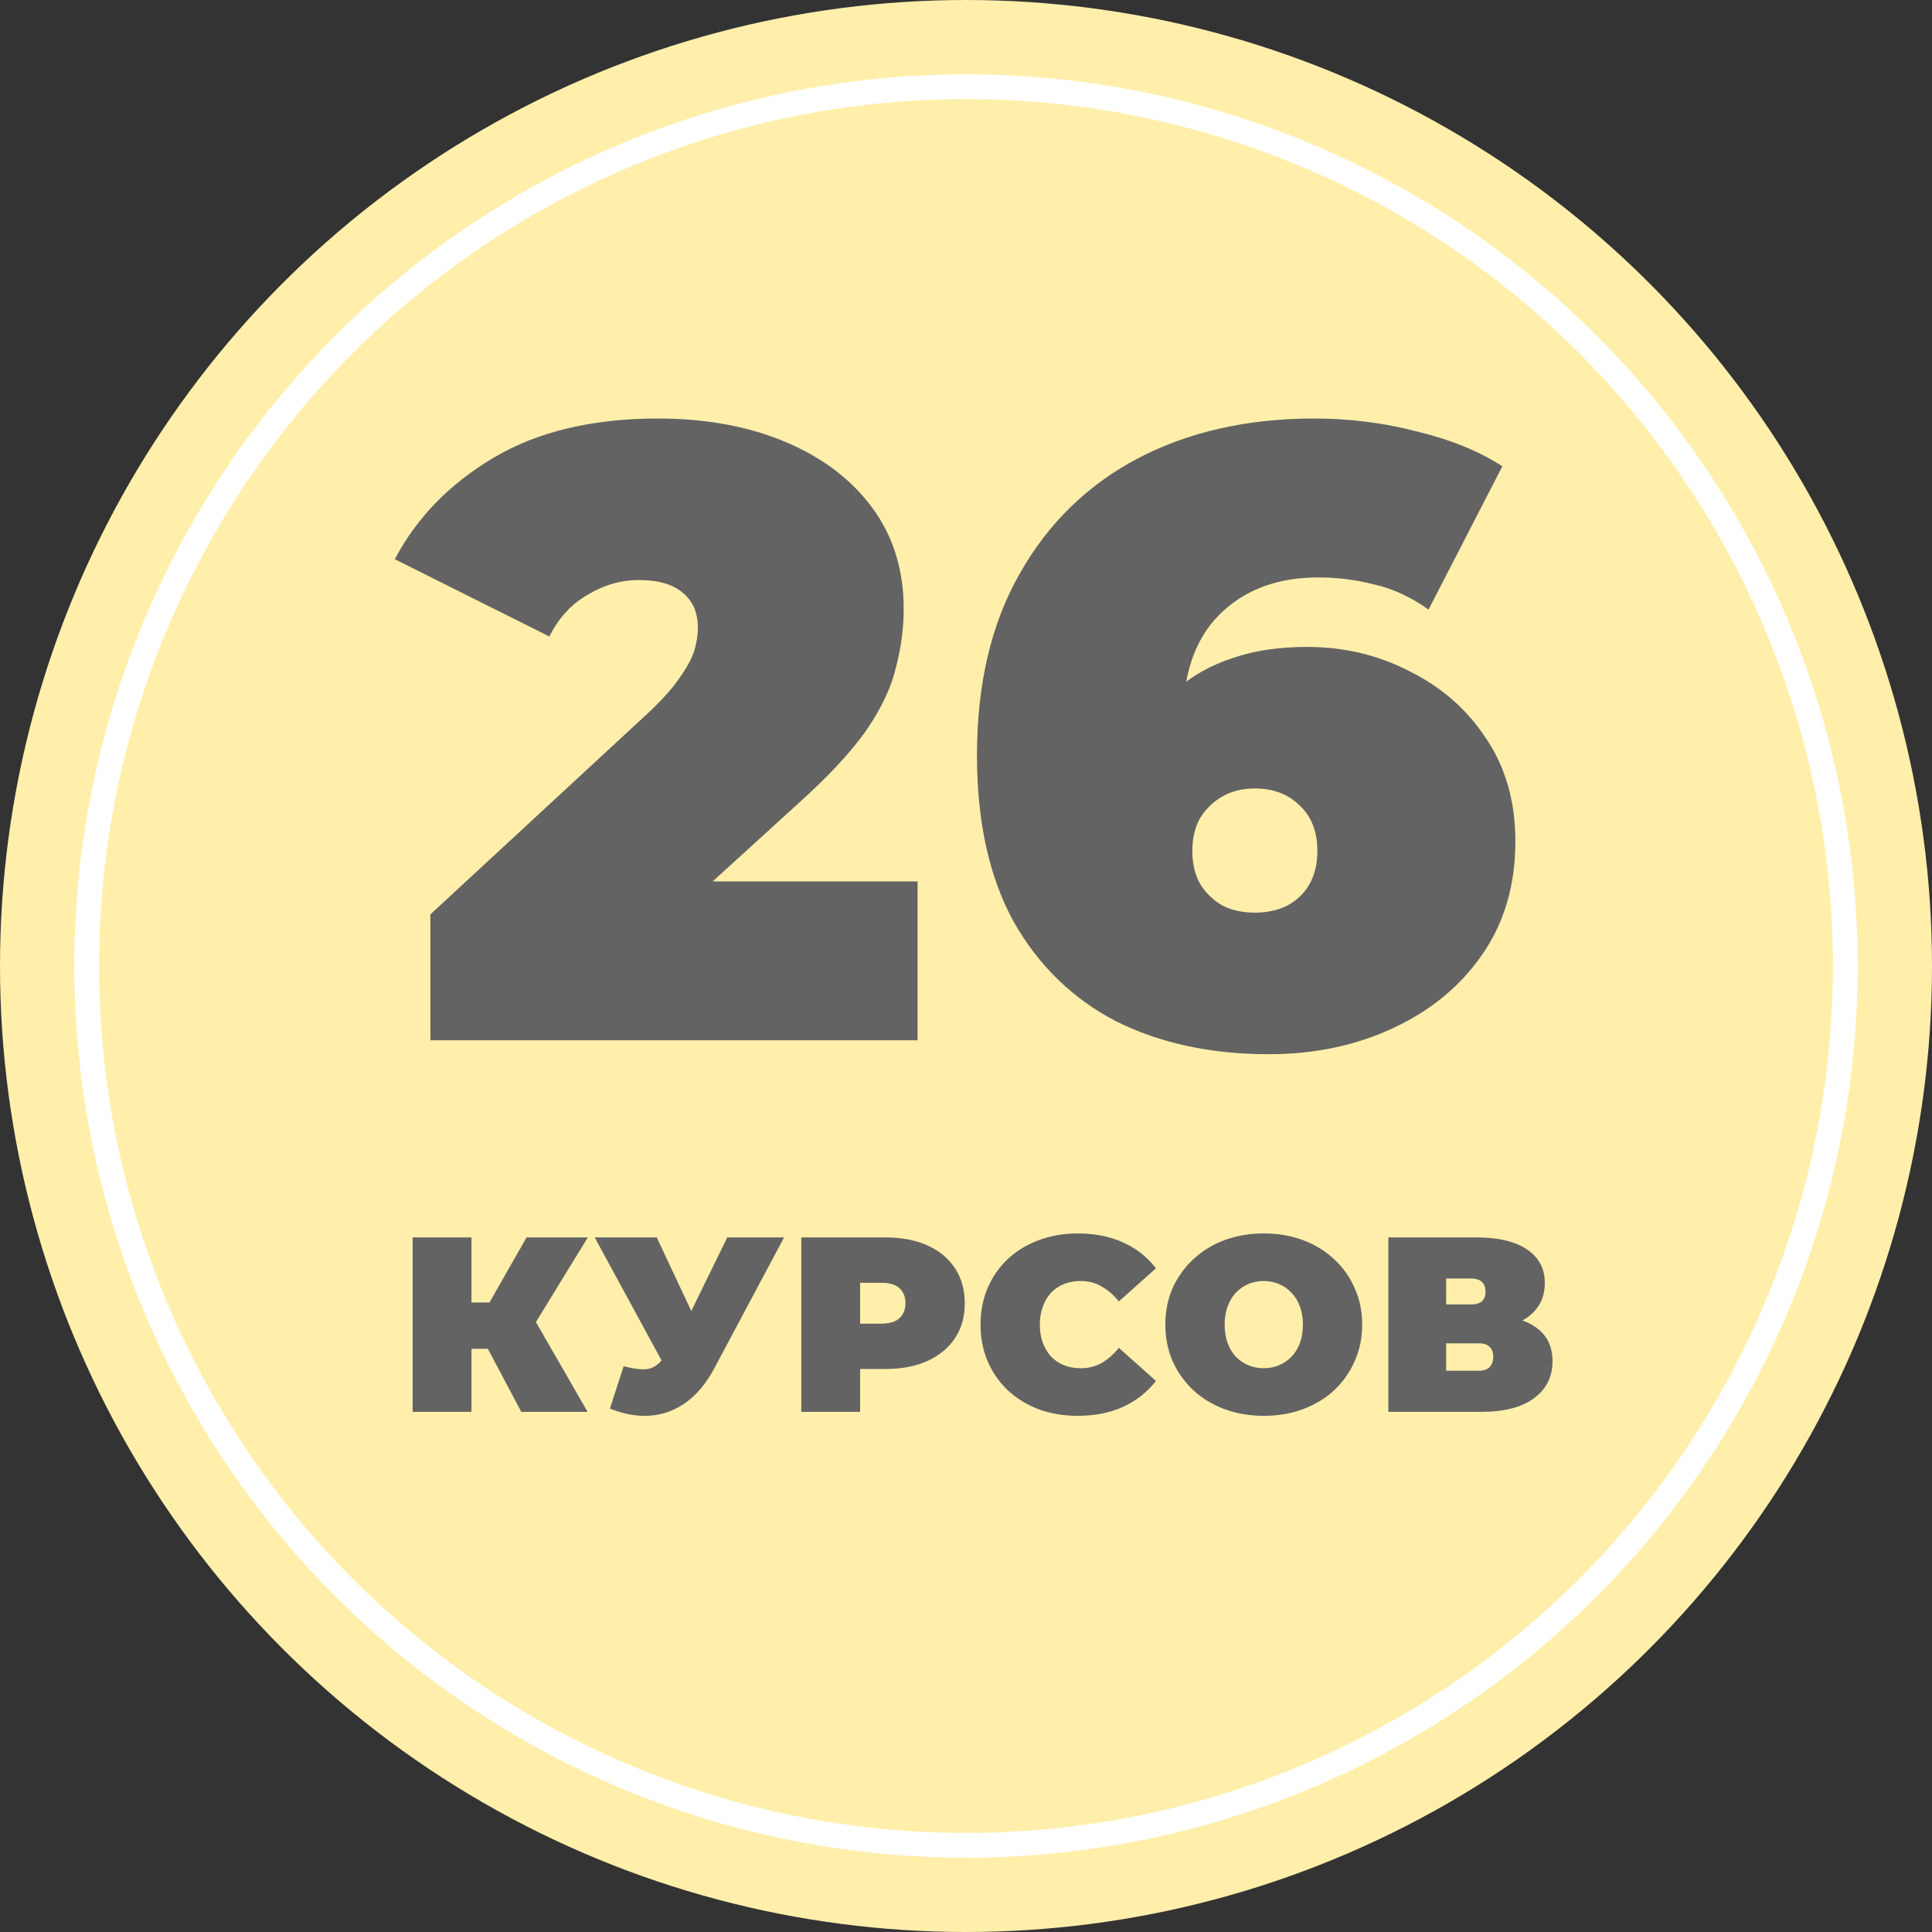
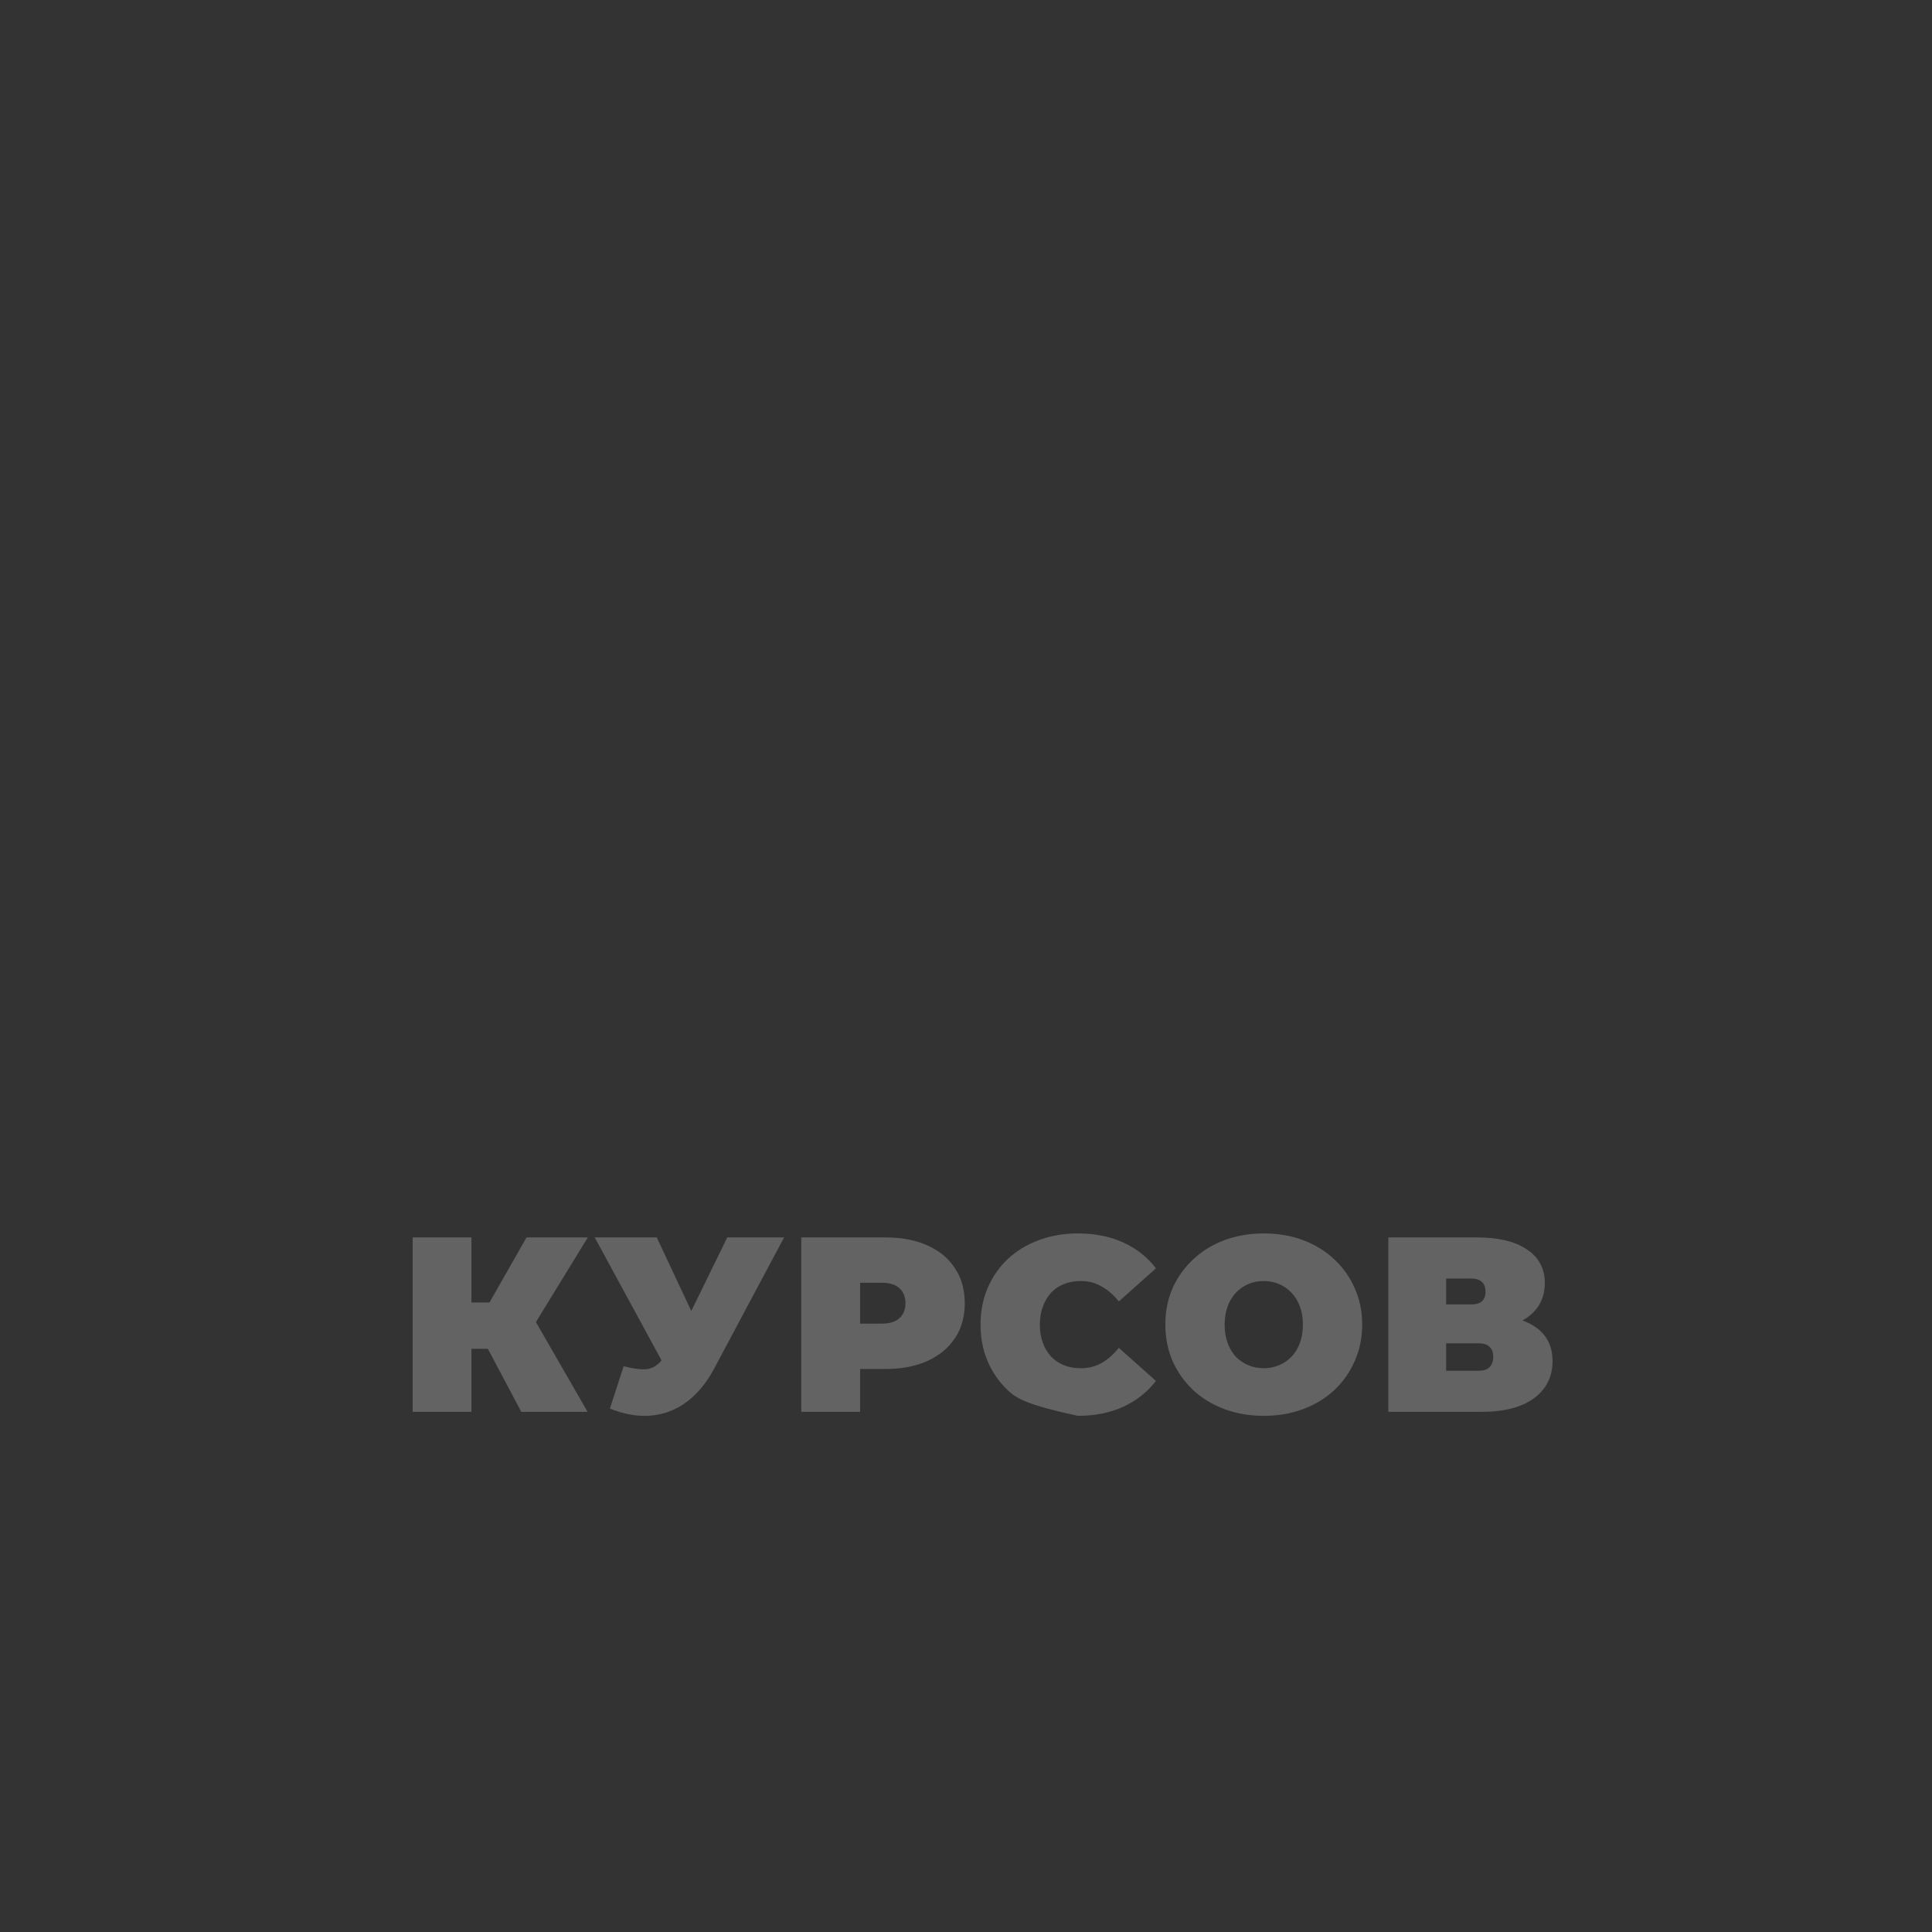
<svg xmlns="http://www.w3.org/2000/svg" width="78" height="78" viewBox="0 0 78 78" fill="none">
  <rect x="0" y="0" width="78" height="78" fill="#333333" stroke="none" />
-   <circle cx="39" cy="39" r="39" fill="#FFEFAB" />
-   <circle cx="39" cy="39" r="35.5" stroke="white" />
-   <path d="M17.376 42V36.916L26.246 28.712C26.807 28.175 27.216 27.707 27.474 27.31C27.754 26.913 27.941 26.562 28.034 26.258C28.128 25.931 28.175 25.627 28.175 25.346C28.175 24.739 27.976 24.271 27.579 23.944C27.181 23.593 26.585 23.418 25.791 23.418C25.066 23.418 24.377 23.617 23.722 24.014C23.068 24.388 22.553 24.949 22.179 25.697L15.939 22.577C16.827 20.894 18.159 19.526 19.936 18.475C21.712 17.423 23.921 16.897 26.562 16.897C28.502 16.897 30.22 17.213 31.716 17.844C33.212 18.475 34.38 19.363 35.222 20.508C36.063 21.654 36.484 23.009 36.484 24.575C36.484 25.37 36.379 26.165 36.168 26.959C35.981 27.754 35.584 28.595 34.976 29.484C34.369 30.348 33.469 31.318 32.277 32.394L25.615 38.459L24.318 35.584H37.045V42H17.376ZM51.223 42.561C48.886 42.561 46.829 42.117 45.053 41.229C43.3 40.317 41.92 38.973 40.915 37.197C39.934 35.397 39.443 33.165 39.443 30.5C39.443 27.625 40.016 25.183 41.161 23.173C42.306 21.139 43.895 19.585 45.929 18.51C47.986 17.435 50.358 16.897 53.046 16.897C54.495 16.897 55.886 17.072 57.218 17.423C58.574 17.75 59.719 18.218 60.654 18.825L57.674 24.61C56.95 24.096 56.213 23.757 55.465 23.593C54.741 23.407 53.993 23.313 53.221 23.313C51.562 23.313 50.23 23.816 49.225 24.821C48.243 25.802 47.752 27.24 47.752 29.133C47.752 29.484 47.752 29.834 47.752 30.185C47.752 30.512 47.752 30.851 47.752 31.201L45.859 29.834C46.326 29.04 46.876 28.373 47.507 27.836C48.138 27.275 48.886 26.854 49.751 26.574C50.615 26.27 51.62 26.118 52.766 26.118C54.262 26.118 55.641 26.445 56.903 27.099C58.188 27.731 59.217 28.631 59.988 29.799C60.783 30.968 61.18 32.358 61.18 33.971C61.18 35.724 60.736 37.243 59.848 38.529C58.96 39.815 57.756 40.808 56.237 41.509C54.741 42.21 53.07 42.561 51.223 42.561ZM50.662 36.846C51.153 36.846 51.585 36.753 51.959 36.566C52.357 36.355 52.66 36.063 52.871 35.689C53.081 35.315 53.186 34.871 53.186 34.357C53.186 33.586 52.953 32.978 52.485 32.534C52.018 32.066 51.41 31.833 50.662 31.833C50.171 31.833 49.739 31.938 49.365 32.148C48.991 32.358 48.687 32.651 48.453 33.025C48.243 33.399 48.138 33.843 48.138 34.357C48.138 34.871 48.243 35.315 48.453 35.689C48.687 36.063 48.991 36.355 49.365 36.566C49.739 36.753 50.171 36.846 50.662 36.846Z" fill="#636363" />
-   <path d="M21.046 57L19.296 53.7L21.187 52.594L23.722 57H21.046ZM16.66 57V49.958H19.034V57H16.66ZM18.35 54.455V52.584H21.016V54.455H18.35ZM21.419 53.73L19.235 53.509L21.258 49.958H23.732L21.419 53.73ZM25.177 55.159C25.593 55.266 25.919 55.303 26.153 55.27C26.388 55.229 26.596 55.085 26.777 54.837L27.119 54.354L27.32 54.133L29.362 49.958H31.656L28.829 55.26C28.521 55.836 28.148 56.286 27.712 56.608C27.283 56.923 26.807 57.104 26.284 57.151C25.761 57.198 25.208 57.104 24.624 56.869L25.177 55.159ZM27.29 55.994L24.01 49.958H26.515L28.578 54.354L27.29 55.994ZM32.35 57V49.958H35.741C36.398 49.958 36.965 50.065 37.441 50.28C37.924 50.495 38.296 50.803 38.557 51.205C38.819 51.601 38.95 52.071 38.95 52.614C38.95 53.157 38.819 53.627 38.557 54.022C38.296 54.418 37.924 54.726 37.441 54.948C36.965 55.162 36.398 55.27 35.741 55.27H33.668L34.725 54.254V57H32.35ZM34.725 54.515L33.668 53.439H35.59C35.918 53.439 36.16 53.365 36.314 53.217C36.475 53.07 36.556 52.869 36.556 52.614C36.556 52.359 36.475 52.158 36.314 52.01C36.16 51.863 35.918 51.789 35.59 51.789H33.668L34.725 50.712V54.515ZM43.51 57.161C42.947 57.161 42.423 57.074 41.941 56.899C41.465 56.718 41.049 56.464 40.693 56.135C40.344 55.806 40.073 55.417 39.878 54.968C39.684 54.519 39.587 54.022 39.587 53.479C39.587 52.936 39.684 52.44 39.878 51.99C40.073 51.541 40.344 51.152 40.693 50.823C41.049 50.495 41.465 50.243 41.941 50.069C42.423 49.888 42.947 49.797 43.51 49.797C44.201 49.797 44.811 49.918 45.341 50.159C45.877 50.401 46.32 50.749 46.669 51.205L45.17 52.543C44.962 52.282 44.731 52.081 44.476 51.94C44.228 51.792 43.946 51.718 43.631 51.718C43.383 51.718 43.158 51.759 42.957 51.839C42.755 51.92 42.581 52.037 42.434 52.191C42.293 52.346 42.182 52.533 42.102 52.755C42.021 52.969 41.981 53.211 41.981 53.479C41.981 53.747 42.021 53.992 42.102 54.213C42.182 54.428 42.293 54.612 42.434 54.767C42.581 54.921 42.755 55.038 42.957 55.119C43.158 55.199 43.383 55.239 43.631 55.239C43.946 55.239 44.228 55.169 44.476 55.028C44.731 54.881 44.962 54.676 45.17 54.415L46.669 55.753C46.32 56.202 45.877 56.551 45.341 56.799C44.811 57.04 44.201 57.161 43.51 57.161ZM51.021 57.161C50.451 57.161 49.922 57.07 49.432 56.889C48.949 56.708 48.53 56.453 48.174 56.125C47.819 55.789 47.541 55.397 47.339 54.948C47.145 54.498 47.048 54.009 47.048 53.479C47.048 52.943 47.145 52.453 47.339 52.01C47.541 51.561 47.819 51.172 48.174 50.843C48.53 50.508 48.949 50.25 49.432 50.069C49.922 49.888 50.451 49.797 51.021 49.797C51.598 49.797 52.128 49.888 52.611 50.069C53.094 50.25 53.513 50.508 53.868 50.843C54.224 51.172 54.499 51.561 54.693 52.01C54.895 52.453 54.995 52.943 54.995 53.479C54.995 54.009 54.895 54.498 54.693 54.948C54.499 55.397 54.224 55.789 53.868 56.125C53.513 56.453 53.094 56.708 52.611 56.889C52.128 57.07 51.598 57.161 51.021 57.161ZM51.021 55.239C51.243 55.239 51.447 55.199 51.635 55.119C51.83 55.038 51.997 54.924 52.138 54.777C52.286 54.623 52.4 54.438 52.48 54.223C52.561 54.002 52.601 53.754 52.601 53.479C52.601 53.204 52.561 52.959 52.48 52.745C52.4 52.523 52.286 52.339 52.138 52.191C51.997 52.037 51.83 51.92 51.635 51.839C51.447 51.759 51.243 51.718 51.021 51.718C50.8 51.718 50.592 51.759 50.398 51.839C50.21 51.92 50.042 52.037 49.895 52.191C49.754 52.339 49.643 52.523 49.563 52.745C49.482 52.959 49.442 53.204 49.442 53.479C49.442 53.754 49.482 54.002 49.563 54.223C49.643 54.438 49.754 54.623 49.895 54.777C50.042 54.924 50.21 55.038 50.398 55.119C50.592 55.199 50.8 55.239 51.021 55.239ZM56.051 57V49.958H59.622C60.494 49.958 61.168 50.119 61.644 50.441C62.127 50.763 62.368 51.215 62.368 51.799C62.368 52.369 62.147 52.822 61.705 53.157C61.262 53.486 60.665 53.65 59.914 53.65L60.115 53.107C60.913 53.107 61.54 53.264 61.996 53.58C62.452 53.895 62.68 54.354 62.68 54.958C62.68 55.581 62.432 56.078 61.936 56.447C61.44 56.816 60.732 57 59.813 57H56.051ZM58.385 55.34H59.703C59.897 55.34 60.041 55.293 60.135 55.199C60.236 55.099 60.286 54.958 60.286 54.777C60.286 54.596 60.236 54.462 60.135 54.374C60.041 54.28 59.897 54.233 59.703 54.233H58.385V55.34ZM58.385 52.664H59.391C59.592 52.664 59.739 52.62 59.833 52.533C59.927 52.446 59.974 52.319 59.974 52.151C59.974 51.977 59.927 51.846 59.833 51.759C59.739 51.665 59.592 51.618 59.391 51.618H58.385V52.664Z" fill="#636363" />
+   <path d="M21.046 57L19.296 53.7L21.187 52.594L23.722 57H21.046ZM16.66 57V49.958H19.034V57H16.66ZM18.35 54.455V52.584H21.016V54.455H18.35ZM21.419 53.73L19.235 53.509L21.258 49.958H23.732L21.419 53.73ZM25.177 55.159C25.593 55.266 25.919 55.303 26.153 55.27C26.388 55.229 26.596 55.085 26.777 54.837L27.119 54.354L27.32 54.133L29.362 49.958H31.656L28.829 55.26C28.521 55.836 28.148 56.286 27.712 56.608C27.283 56.923 26.807 57.104 26.284 57.151C25.761 57.198 25.208 57.104 24.624 56.869L25.177 55.159ZM27.29 55.994L24.01 49.958H26.515L28.578 54.354L27.29 55.994ZM32.35 57V49.958H35.741C36.398 49.958 36.965 50.065 37.441 50.28C37.924 50.495 38.296 50.803 38.557 51.205C38.819 51.601 38.95 52.071 38.95 52.614C38.95 53.157 38.819 53.627 38.557 54.022C38.296 54.418 37.924 54.726 37.441 54.948C36.965 55.162 36.398 55.27 35.741 55.27H33.668L34.725 54.254V57H32.35ZM34.725 54.515L33.668 53.439H35.59C35.918 53.439 36.16 53.365 36.314 53.217C36.475 53.07 36.556 52.869 36.556 52.614C36.556 52.359 36.475 52.158 36.314 52.01C36.16 51.863 35.918 51.789 35.59 51.789H33.668L34.725 50.712V54.515ZM43.51 57.161C41.465 56.718 41.049 56.464 40.693 56.135C40.344 55.806 40.073 55.417 39.878 54.968C39.684 54.519 39.587 54.022 39.587 53.479C39.587 52.936 39.684 52.44 39.878 51.99C40.073 51.541 40.344 51.152 40.693 50.823C41.049 50.495 41.465 50.243 41.941 50.069C42.423 49.888 42.947 49.797 43.51 49.797C44.201 49.797 44.811 49.918 45.341 50.159C45.877 50.401 46.32 50.749 46.669 51.205L45.17 52.543C44.962 52.282 44.731 52.081 44.476 51.94C44.228 51.792 43.946 51.718 43.631 51.718C43.383 51.718 43.158 51.759 42.957 51.839C42.755 51.92 42.581 52.037 42.434 52.191C42.293 52.346 42.182 52.533 42.102 52.755C42.021 52.969 41.981 53.211 41.981 53.479C41.981 53.747 42.021 53.992 42.102 54.213C42.182 54.428 42.293 54.612 42.434 54.767C42.581 54.921 42.755 55.038 42.957 55.119C43.158 55.199 43.383 55.239 43.631 55.239C43.946 55.239 44.228 55.169 44.476 55.028C44.731 54.881 44.962 54.676 45.17 54.415L46.669 55.753C46.32 56.202 45.877 56.551 45.341 56.799C44.811 57.04 44.201 57.161 43.51 57.161ZM51.021 57.161C50.451 57.161 49.922 57.07 49.432 56.889C48.949 56.708 48.53 56.453 48.174 56.125C47.819 55.789 47.541 55.397 47.339 54.948C47.145 54.498 47.048 54.009 47.048 53.479C47.048 52.943 47.145 52.453 47.339 52.01C47.541 51.561 47.819 51.172 48.174 50.843C48.53 50.508 48.949 50.25 49.432 50.069C49.922 49.888 50.451 49.797 51.021 49.797C51.598 49.797 52.128 49.888 52.611 50.069C53.094 50.25 53.513 50.508 53.868 50.843C54.224 51.172 54.499 51.561 54.693 52.01C54.895 52.453 54.995 52.943 54.995 53.479C54.995 54.009 54.895 54.498 54.693 54.948C54.499 55.397 54.224 55.789 53.868 56.125C53.513 56.453 53.094 56.708 52.611 56.889C52.128 57.07 51.598 57.161 51.021 57.161ZM51.021 55.239C51.243 55.239 51.447 55.199 51.635 55.119C51.83 55.038 51.997 54.924 52.138 54.777C52.286 54.623 52.4 54.438 52.48 54.223C52.561 54.002 52.601 53.754 52.601 53.479C52.601 53.204 52.561 52.959 52.48 52.745C52.4 52.523 52.286 52.339 52.138 52.191C51.997 52.037 51.83 51.92 51.635 51.839C51.447 51.759 51.243 51.718 51.021 51.718C50.8 51.718 50.592 51.759 50.398 51.839C50.21 51.92 50.042 52.037 49.895 52.191C49.754 52.339 49.643 52.523 49.563 52.745C49.482 52.959 49.442 53.204 49.442 53.479C49.442 53.754 49.482 54.002 49.563 54.223C49.643 54.438 49.754 54.623 49.895 54.777C50.042 54.924 50.21 55.038 50.398 55.119C50.592 55.199 50.8 55.239 51.021 55.239ZM56.051 57V49.958H59.622C60.494 49.958 61.168 50.119 61.644 50.441C62.127 50.763 62.368 51.215 62.368 51.799C62.368 52.369 62.147 52.822 61.705 53.157C61.262 53.486 60.665 53.65 59.914 53.65L60.115 53.107C60.913 53.107 61.54 53.264 61.996 53.58C62.452 53.895 62.68 54.354 62.68 54.958C62.68 55.581 62.432 56.078 61.936 56.447C61.44 56.816 60.732 57 59.813 57H56.051ZM58.385 55.34H59.703C59.897 55.34 60.041 55.293 60.135 55.199C60.236 55.099 60.286 54.958 60.286 54.777C60.286 54.596 60.236 54.462 60.135 54.374C60.041 54.28 59.897 54.233 59.703 54.233H58.385V55.34ZM58.385 52.664H59.391C59.592 52.664 59.739 52.62 59.833 52.533C59.927 52.446 59.974 52.319 59.974 52.151C59.974 51.977 59.927 51.846 59.833 51.759C59.739 51.665 59.592 51.618 59.391 51.618H58.385V52.664Z" fill="#636363" />
</svg>